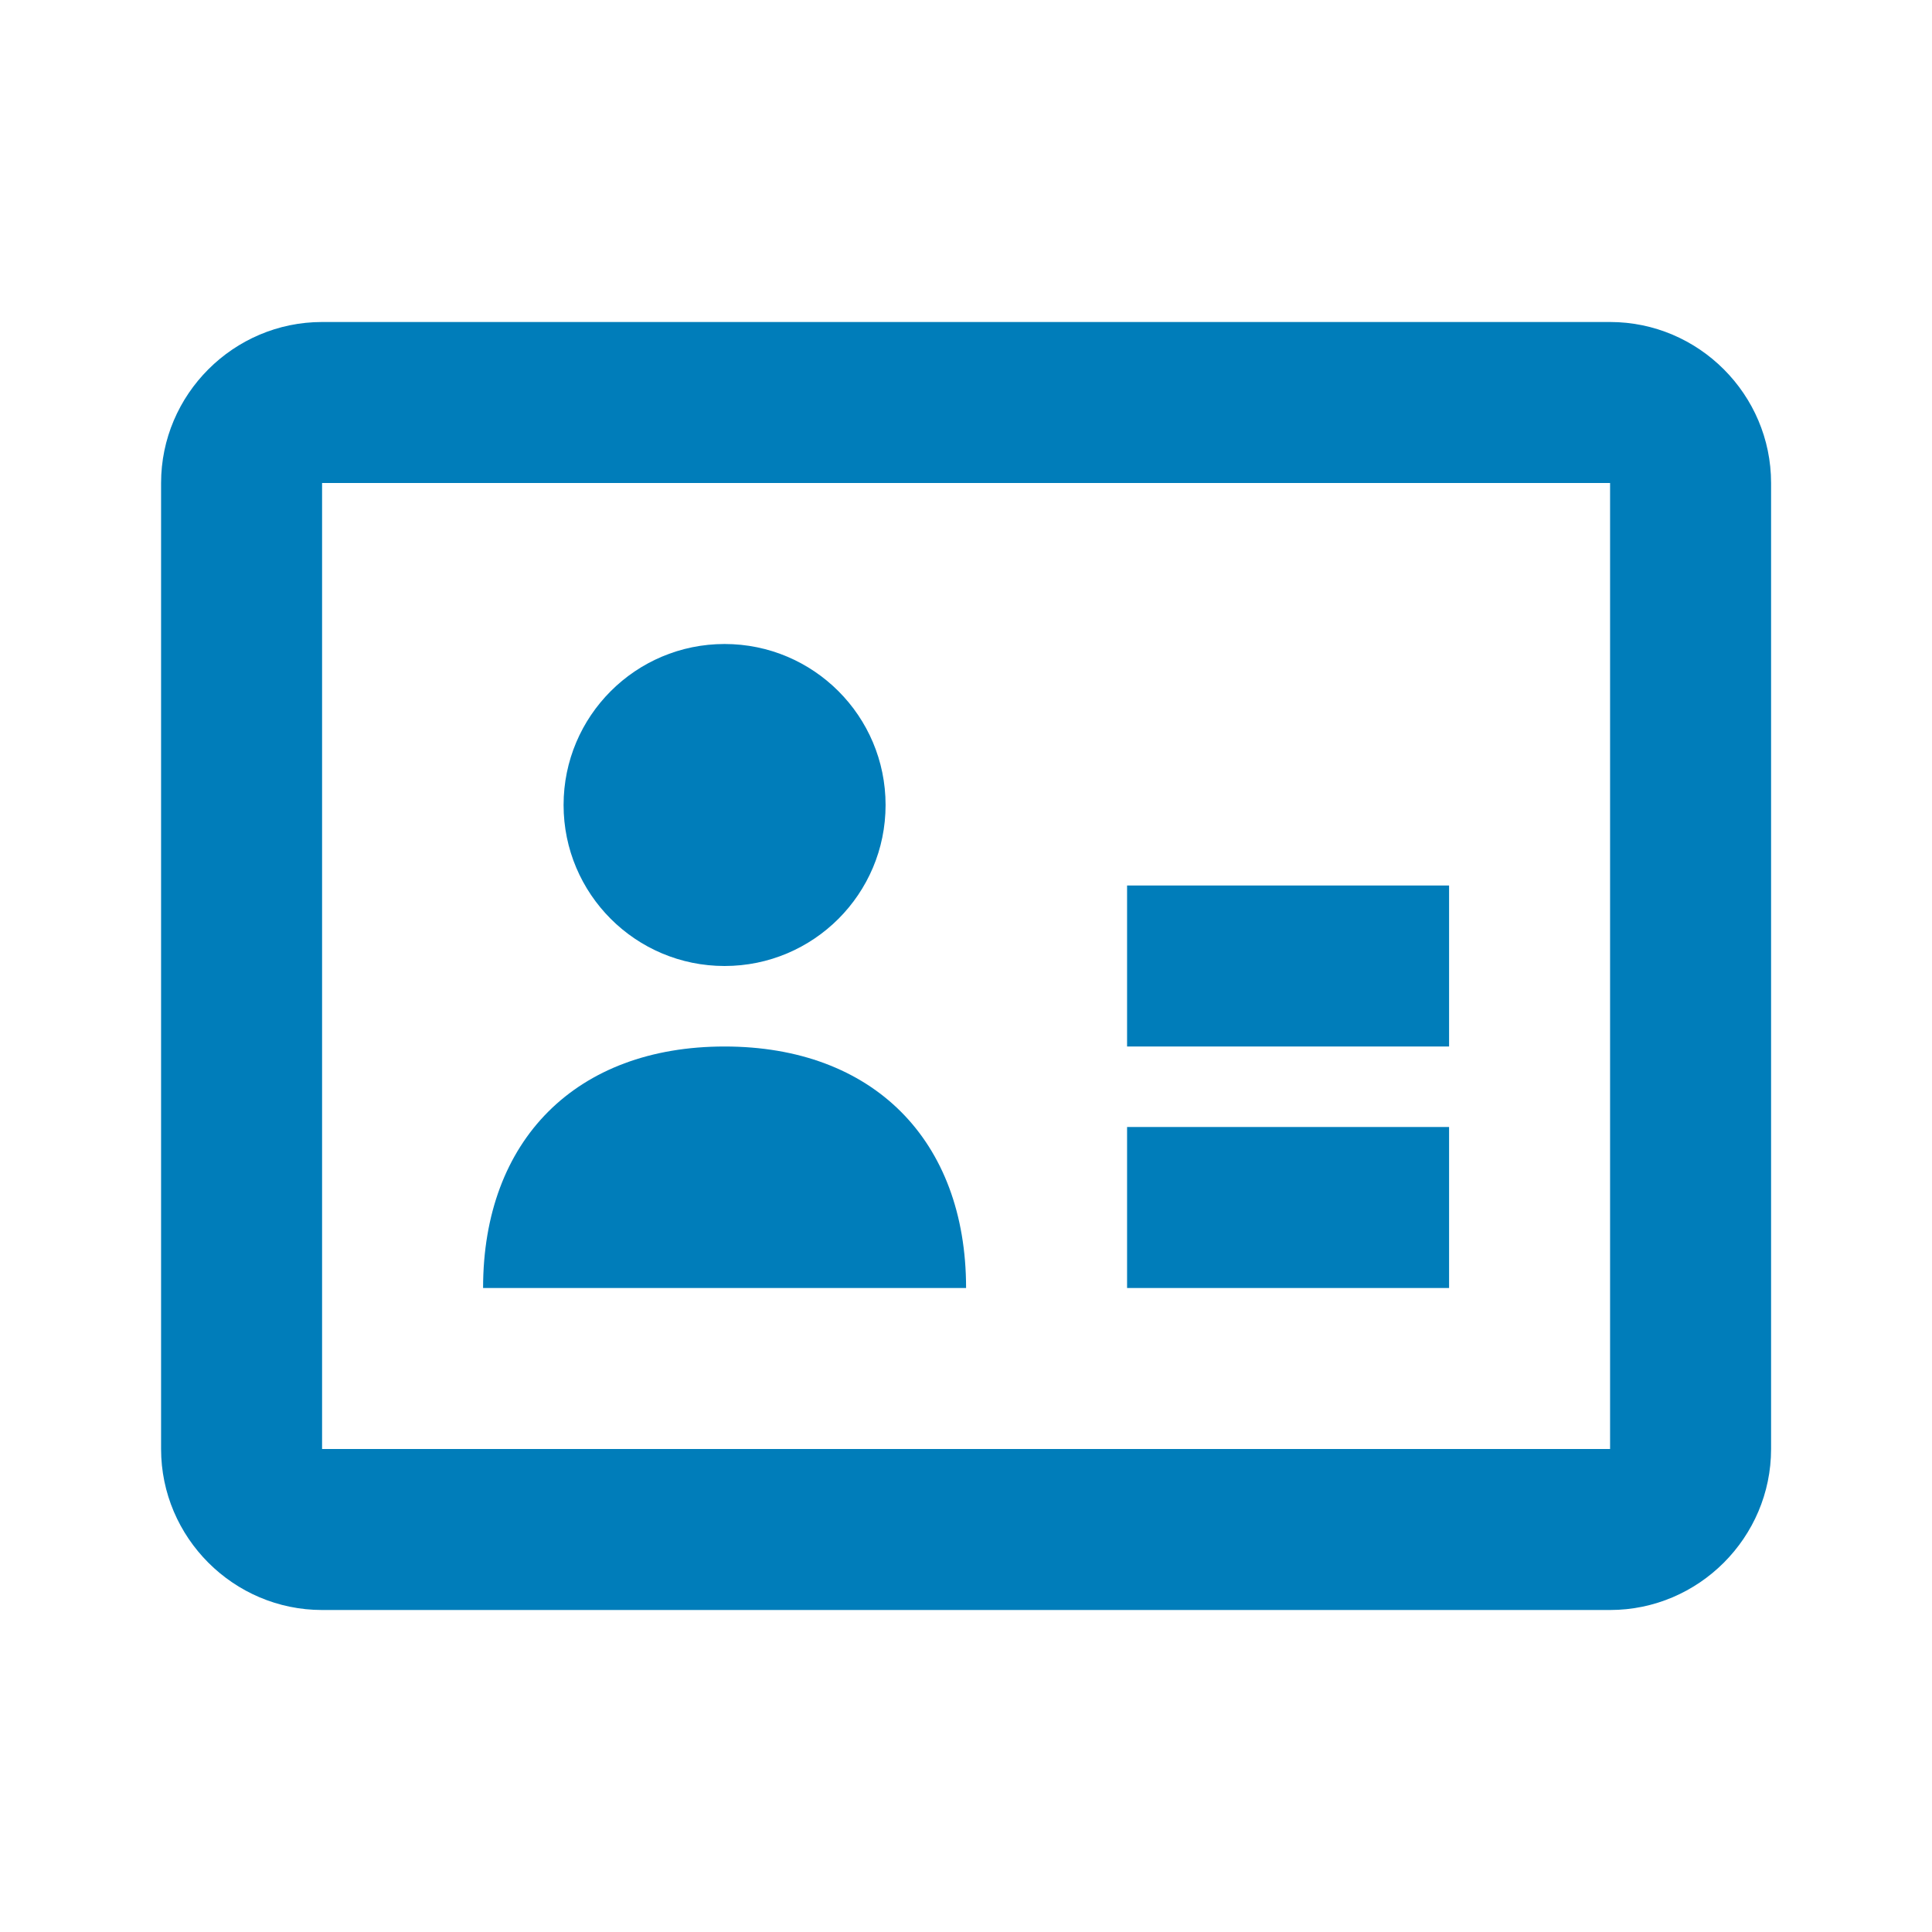
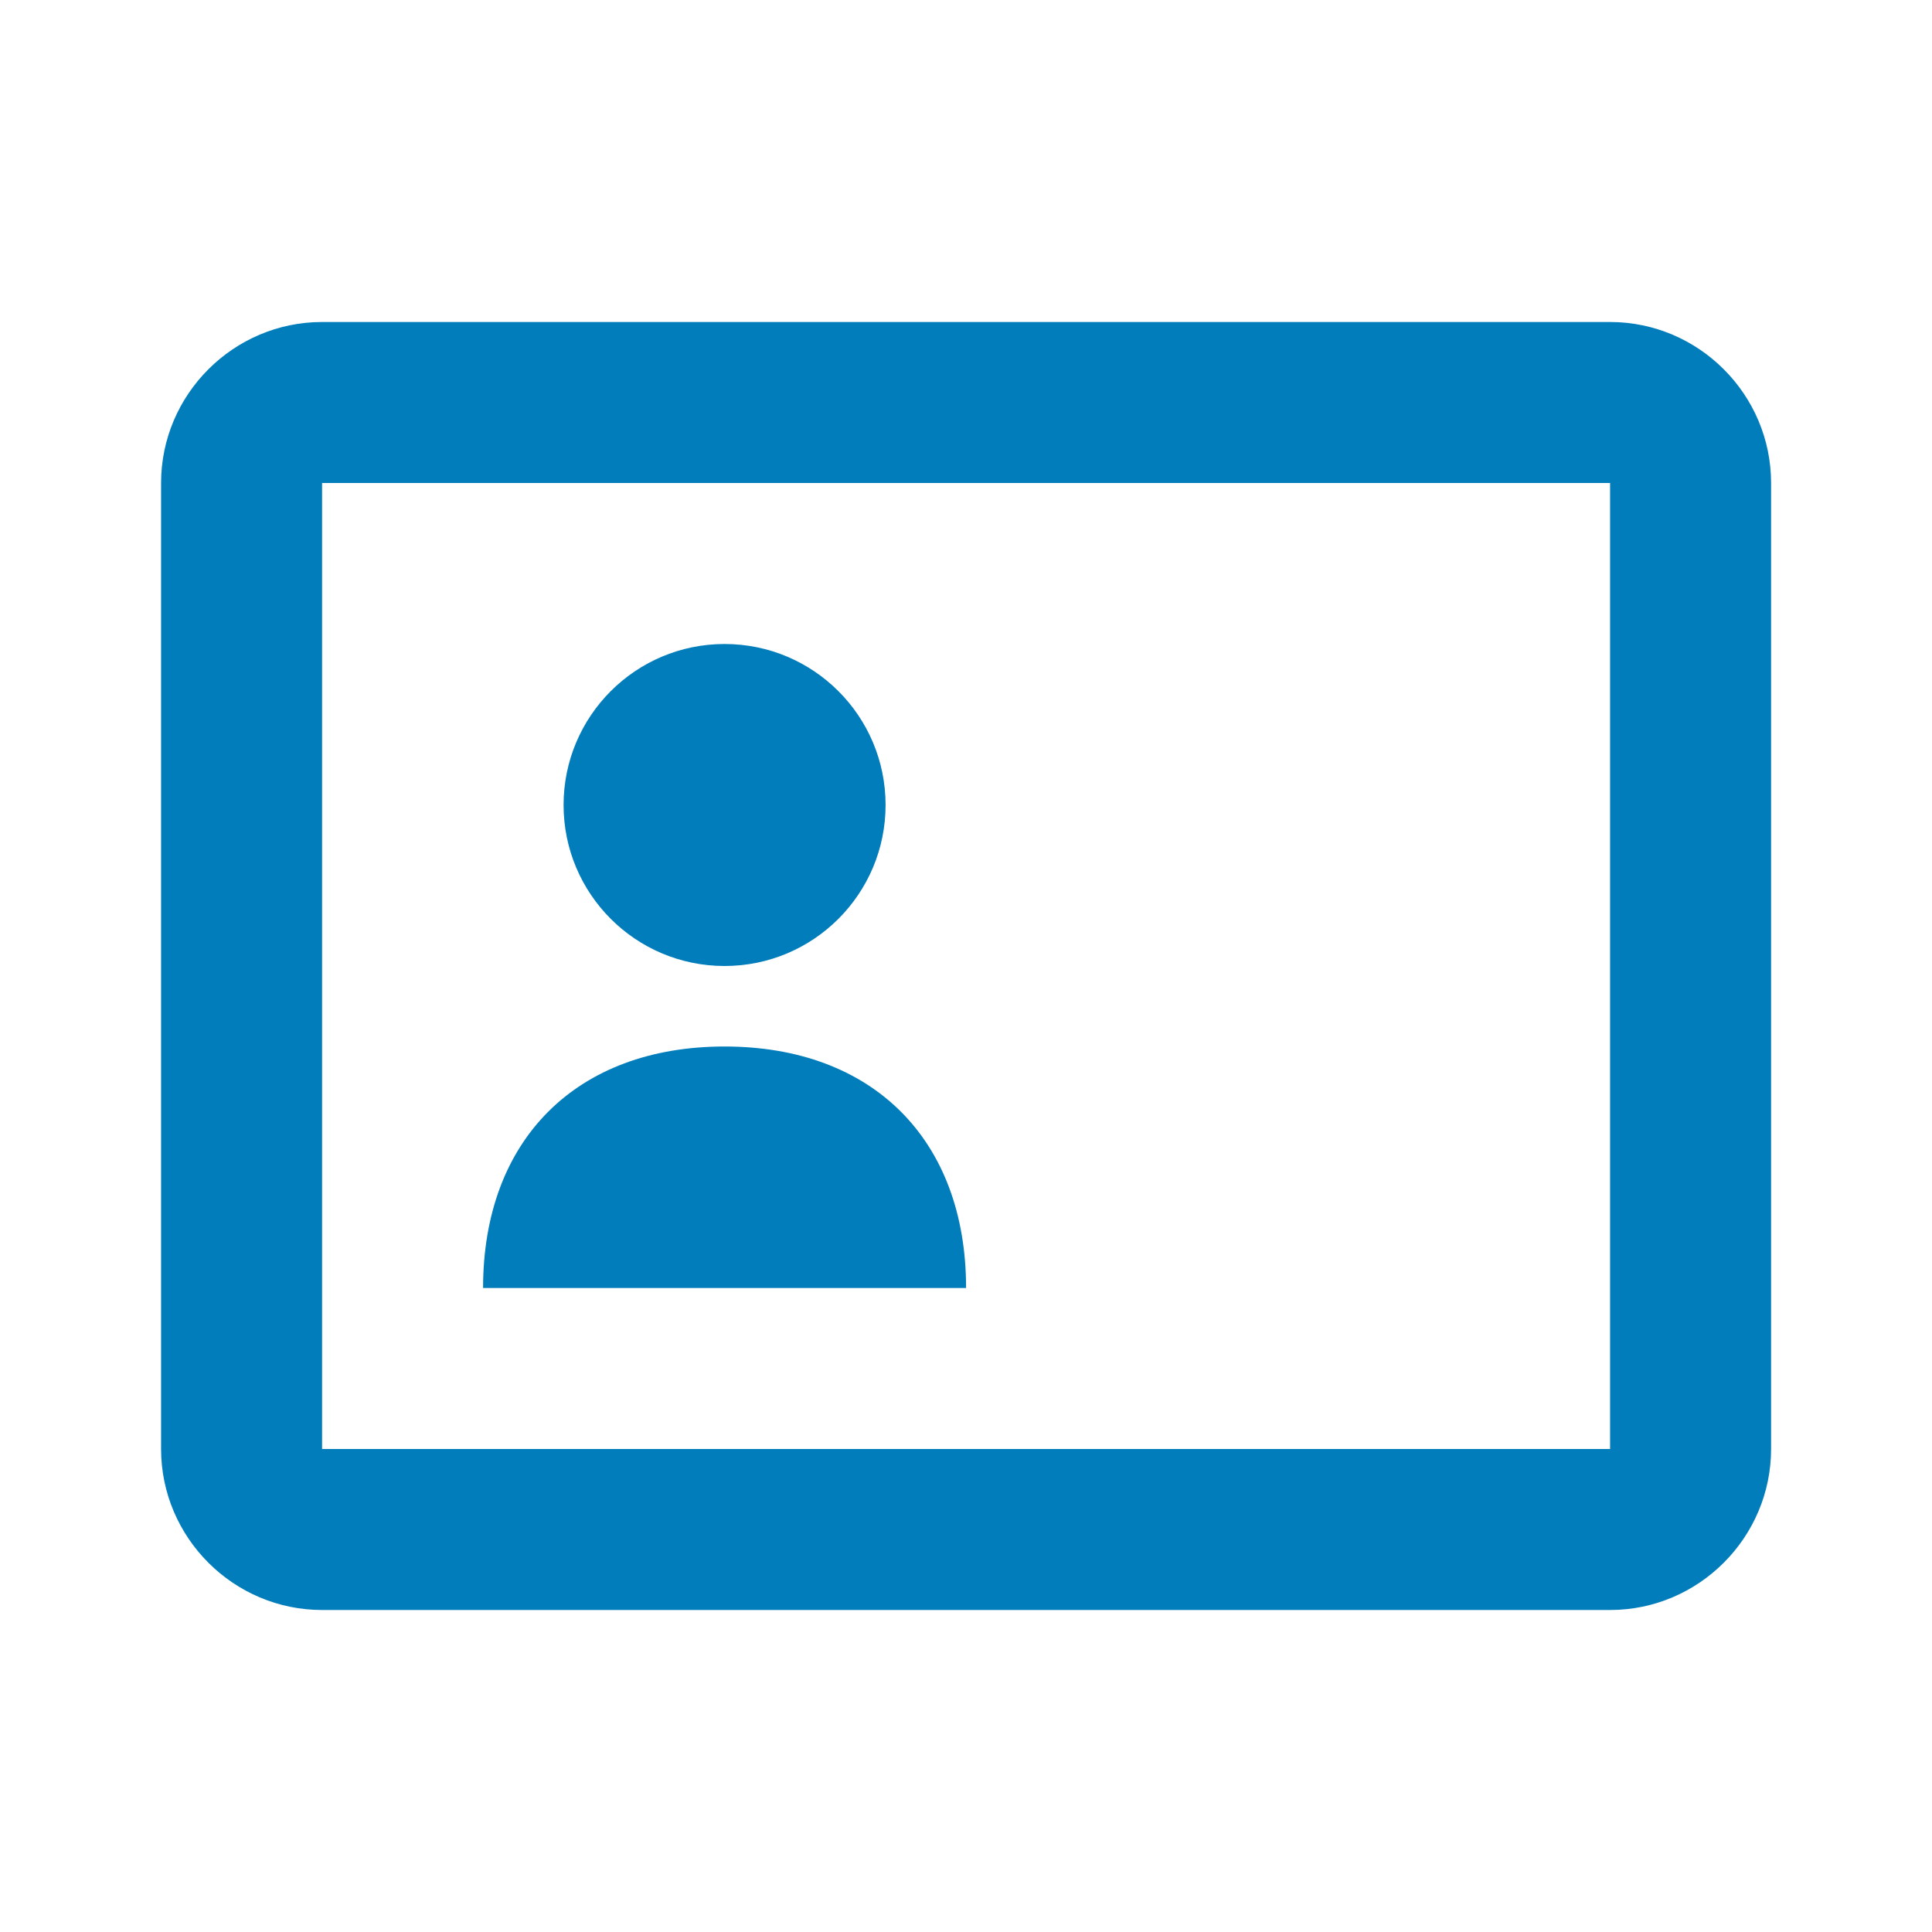
<svg xmlns="http://www.w3.org/2000/svg" width="48" height="48" viewBox="0 0 48 48" fill="none">
  <path d="M40.002 12V36H8.002V12H40.002ZM40.002 8H8.002C5.802 8 4.002 9.8 4.002 12V36C4.002 38.2 5.802 40 8.002 40H40.002C42.202 40 44.002 38.2 44.002 36V12C44.002 9.8 42.202 8 40.002 8Z" fill="#007DBA" />
-   <path d="M36.002 22H28.002V26H36.002V22Z" fill="#007DBA" />
-   <path d="M36.002 28H28.002V32H36.002V28Z" fill="#007DBA" />
  <path d="M12.002 32C12.002 28.318 14.32 26 18.002 26C21.684 26 24.002 28.318 24.002 32H12.002Z" fill="#007DBA" />
  <path d="M18.002 24C20.211 24 22.002 22.209 22.002 20C22.002 17.791 20.211 16 18.002 16C15.793 16 14.002 17.791 14.002 20C14.002 22.209 15.793 24 18.002 24Z" fill="#007DBA" />
</svg>